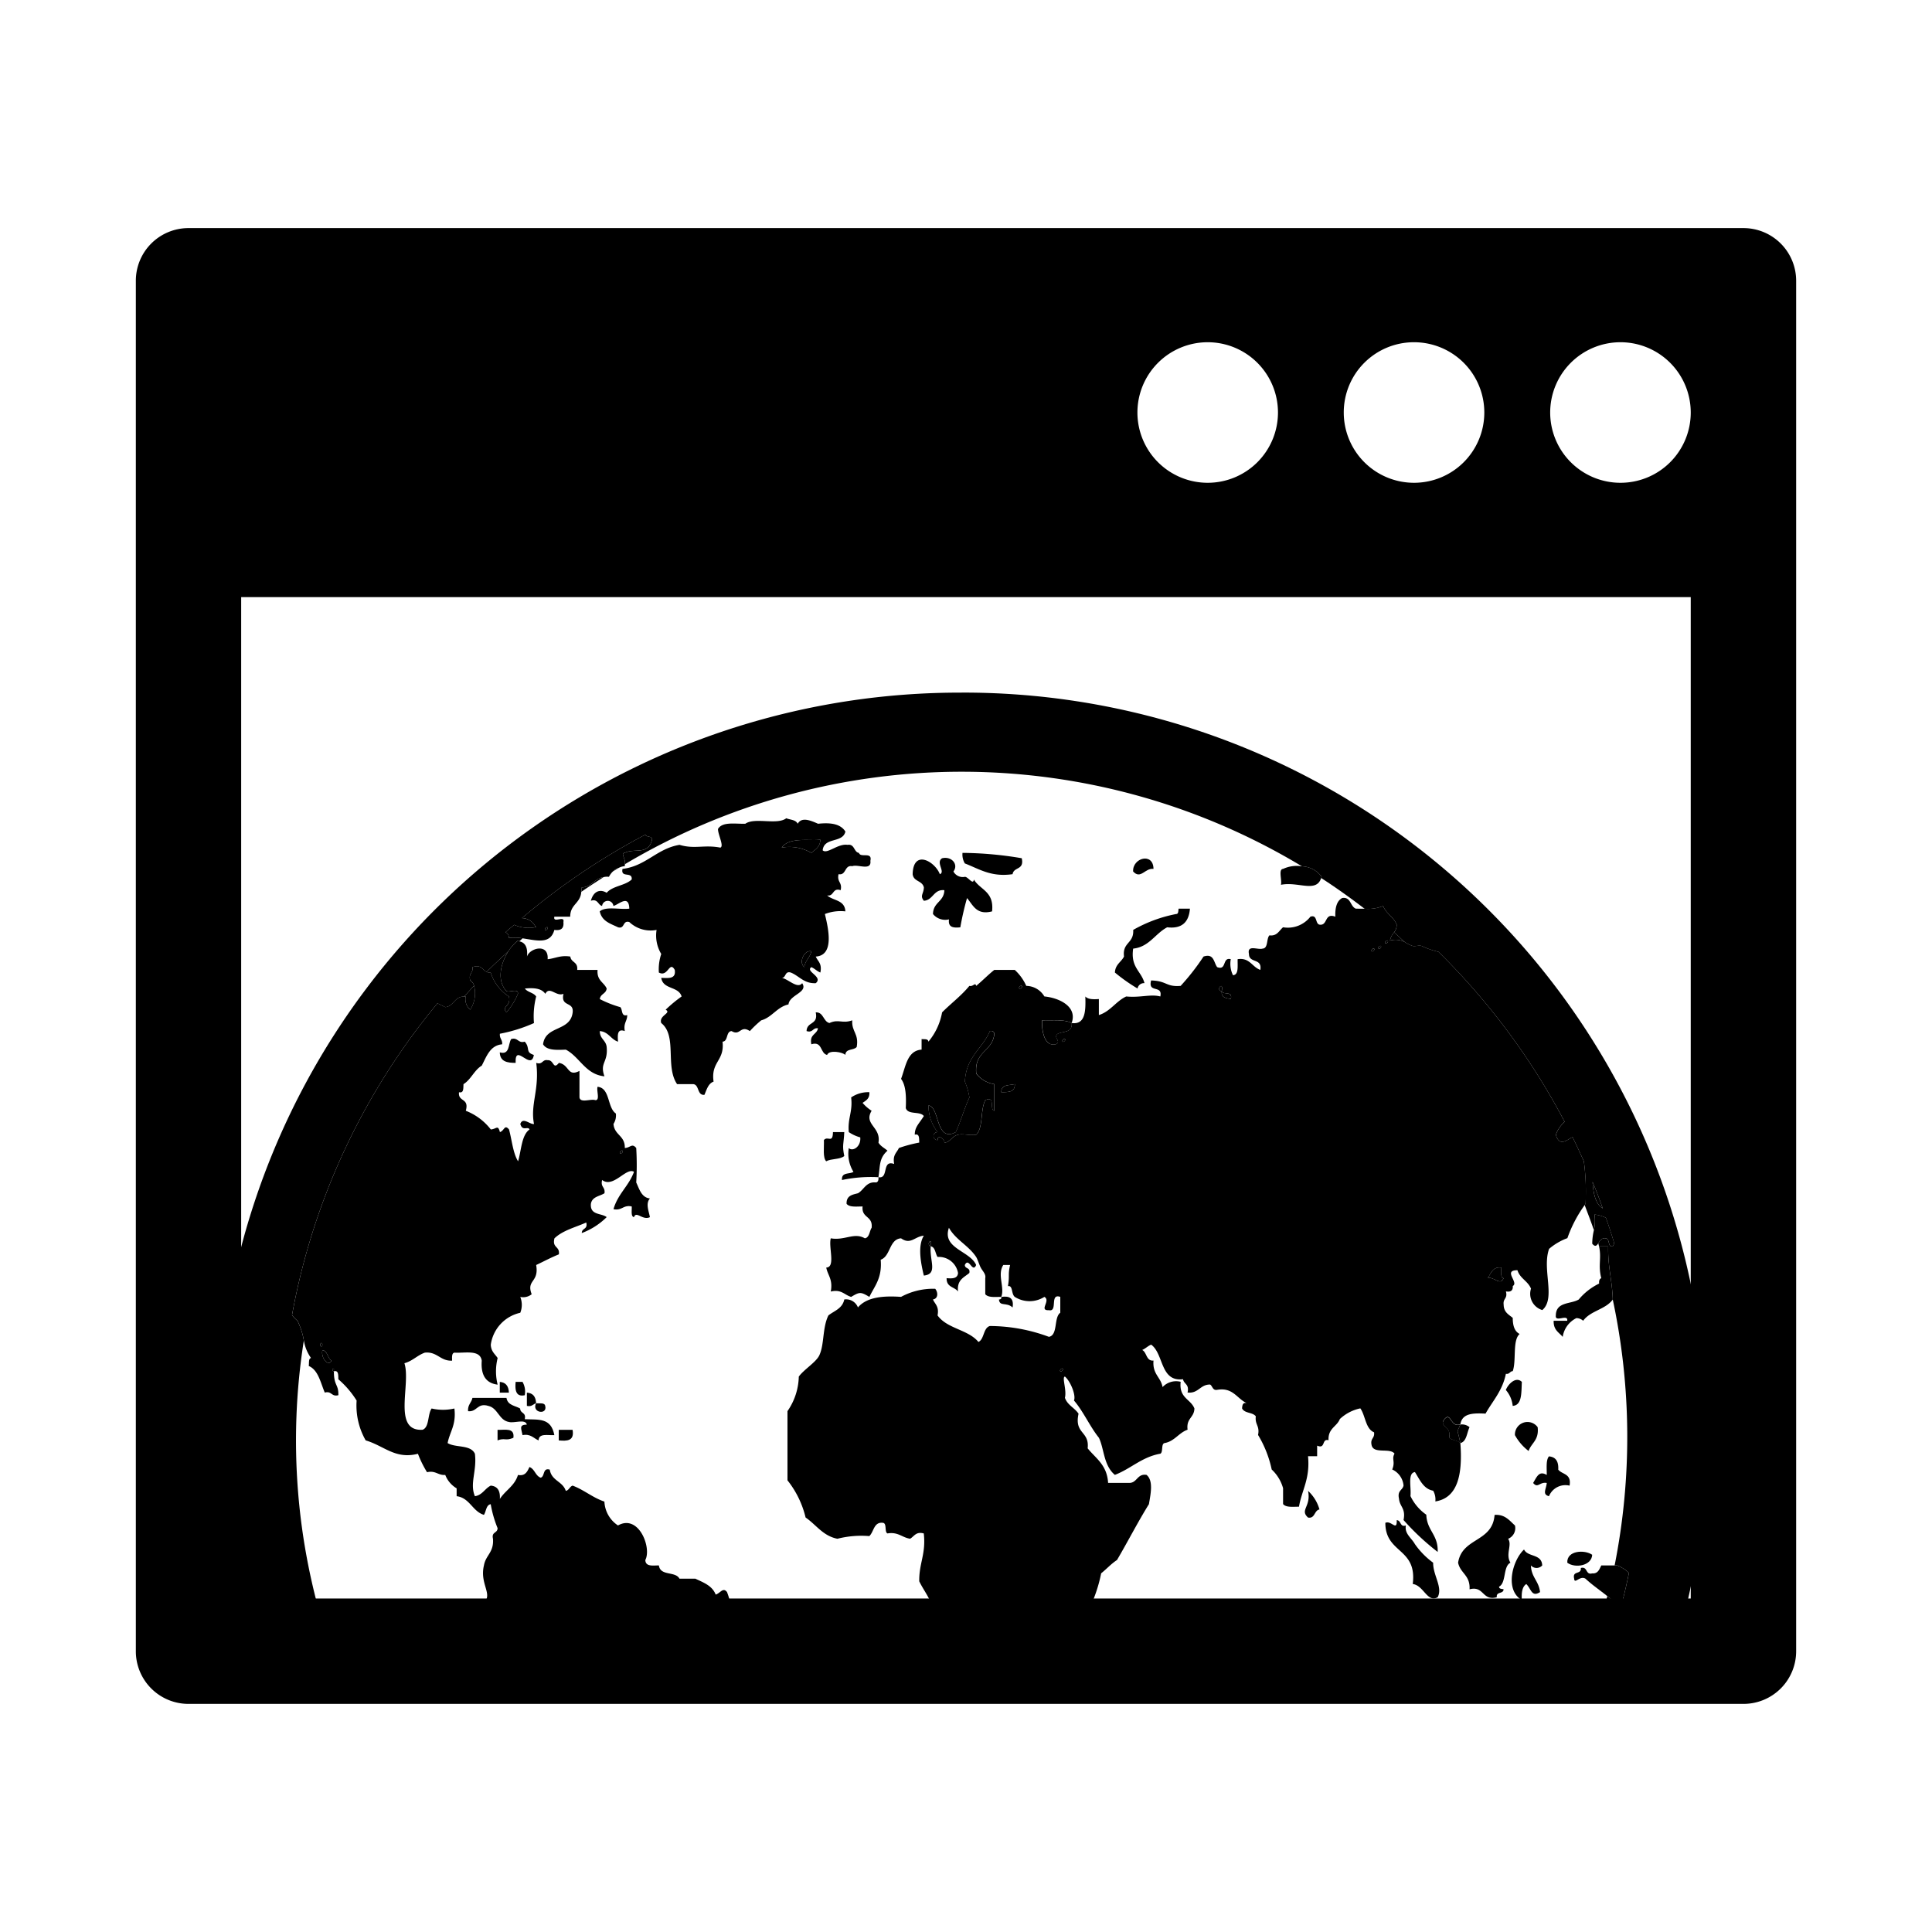
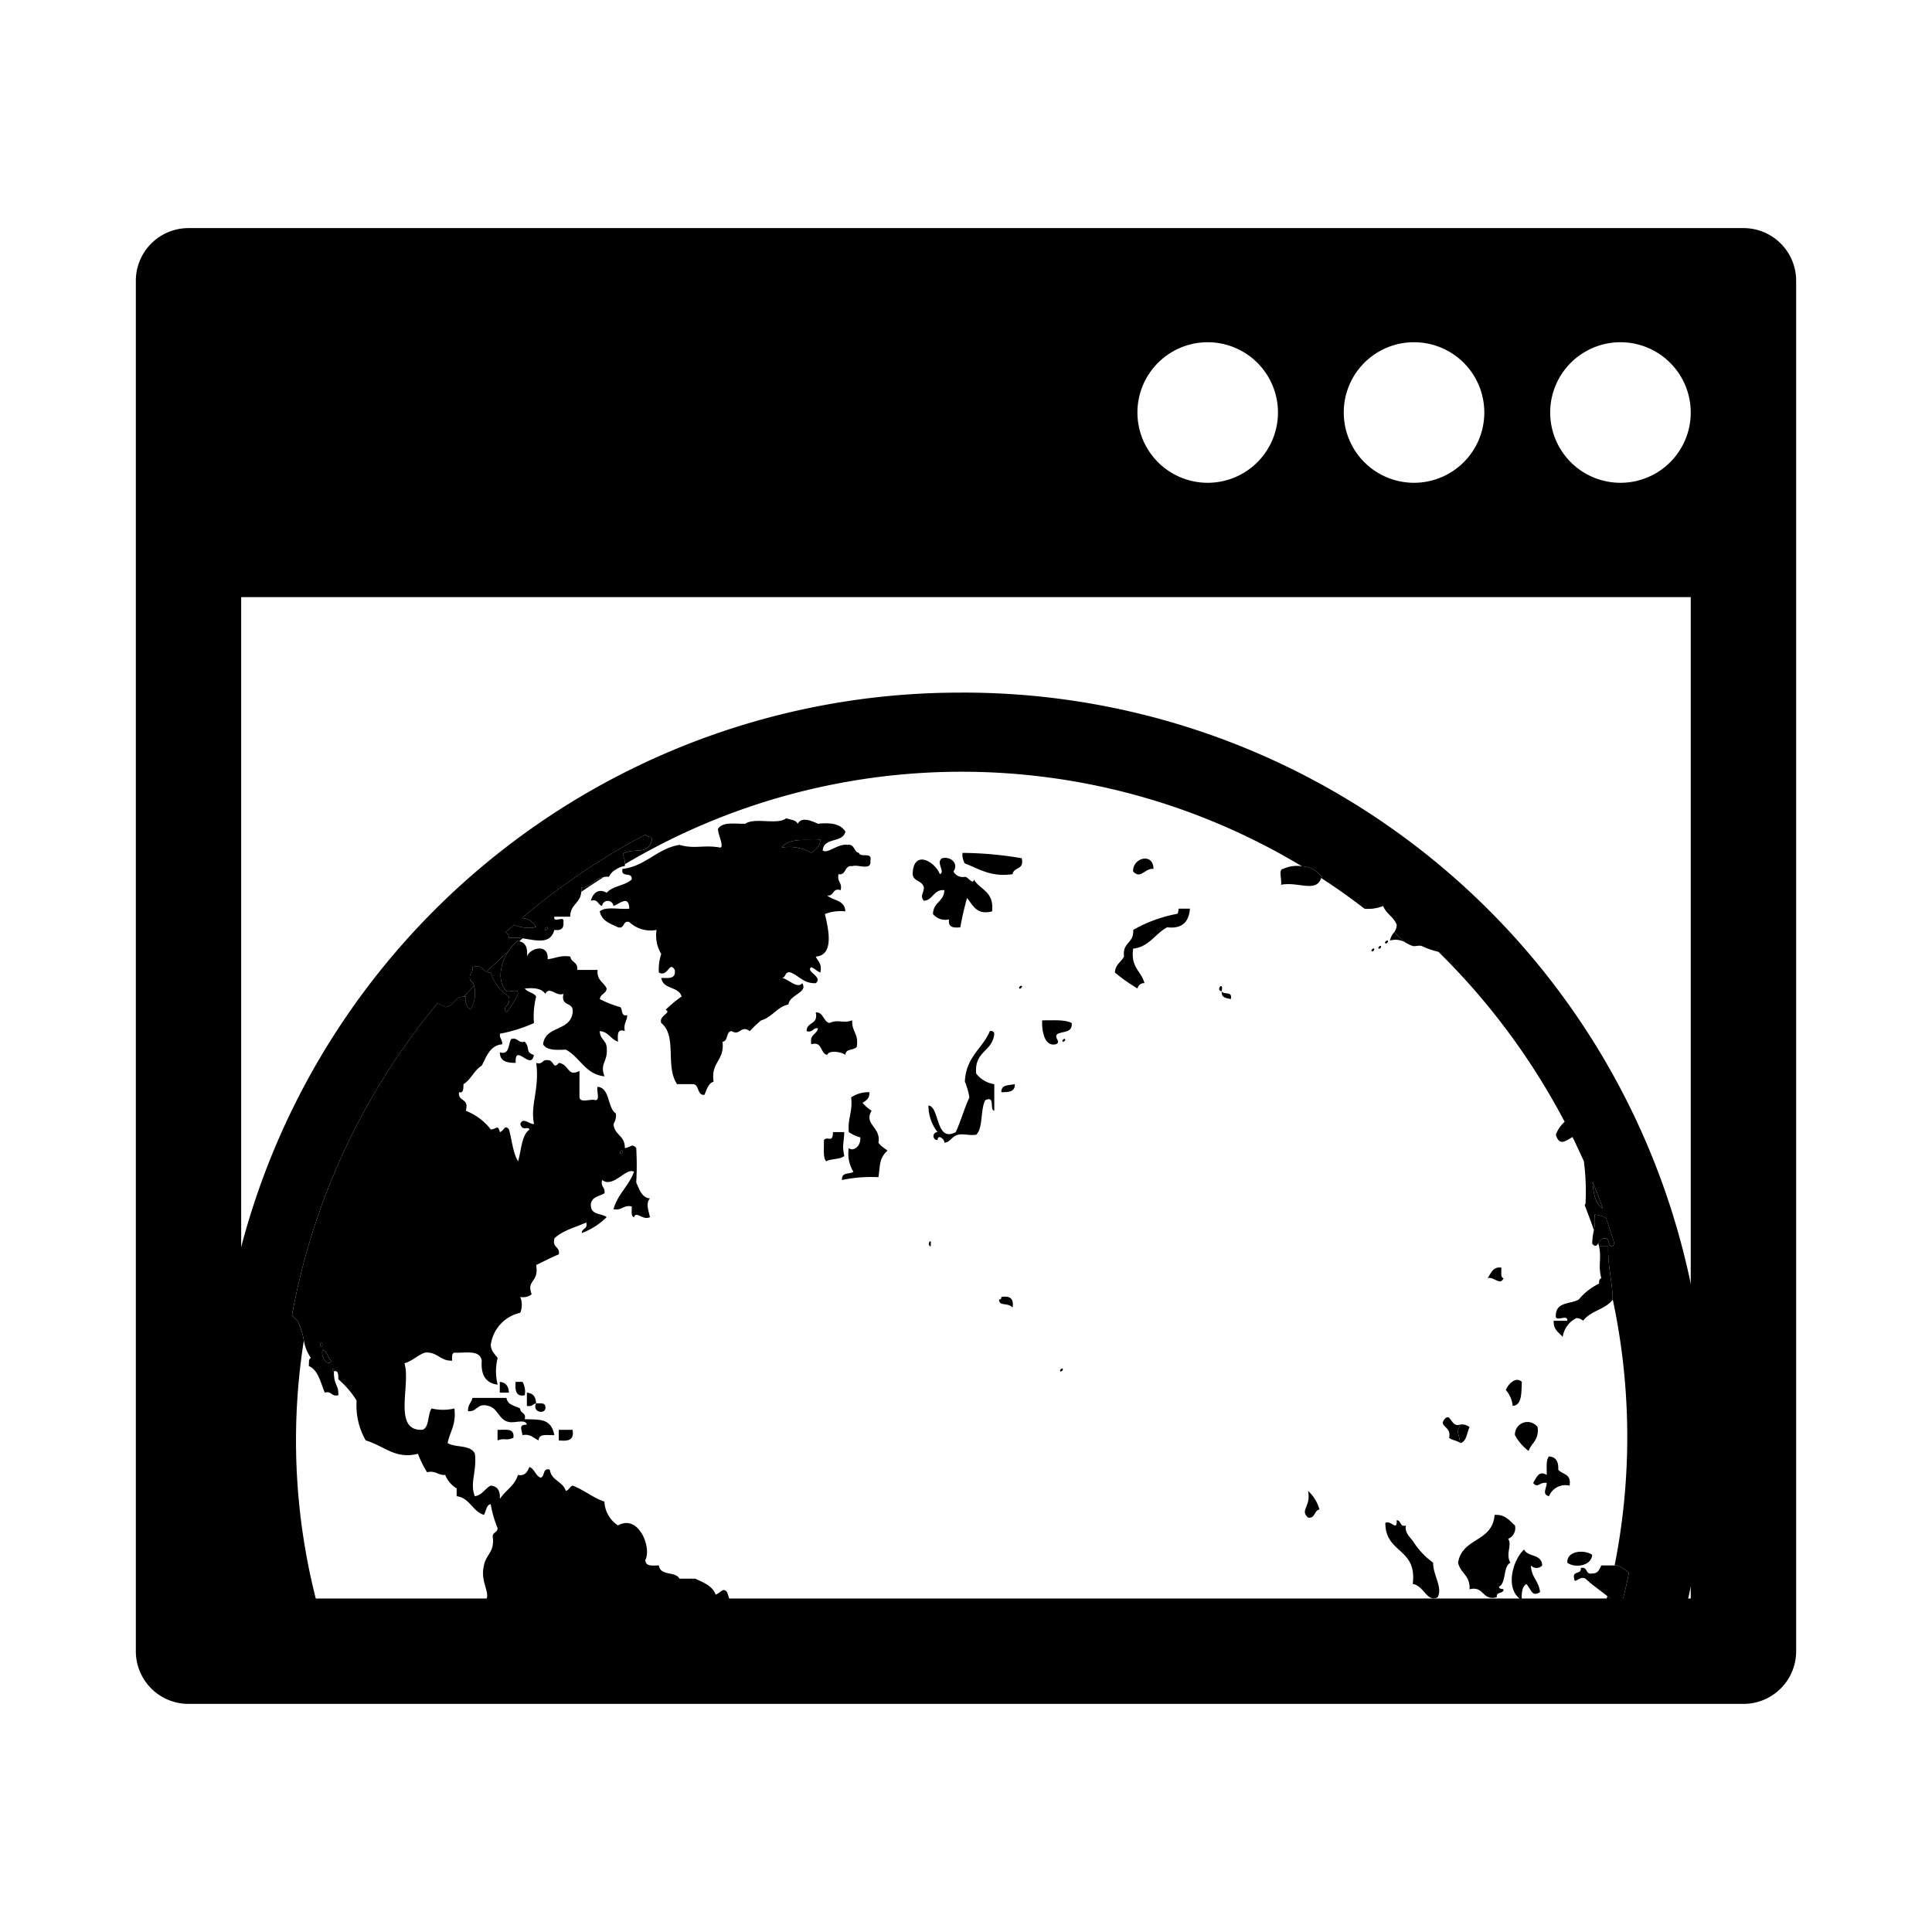
<svg xmlns="http://www.w3.org/2000/svg" id="Calque_1" data-name="Calque 1" viewBox="0 0 256 256">
  <title>mise-en-ligne</title>
  <path d="M231.021,30.224H24.979A6.973,6.973,0,0,0,18,37.2v181.59a6.971,6.971,0,0,0,6.979,6.984H231.021A6.977,6.977,0,0,0,238,218.792V37.2A6.979,6.979,0,0,0,231.021,30.224ZM187.377,45.348a9.312,9.312,0,1,1-9.322,9.312A9.3,9.3,0,0,1,187.377,45.348Zm-27.363,0a9.312,9.312,0,1,1-9.3,9.312A9.313,9.313,0,0,1,160.014,45.348Zm64.018,166.46H31.958V79.122H224.032Zm-9.3-147.836a9.312,9.312,0,1,1,9.3-9.312A9.306,9.306,0,0,1,214.73,63.972Z" />
  <path d="M70.951,122.781c-.035.03-.07.065-.106.1.066-.016.116,0,.187-.011C71.007,122.831,70.971,122.821,70.951,122.781Z" />
  <path d="M62.308,133.792a4,4,0,0,0,.507-3.183c-.442.478-.884.961-1.317,1.449.081,0,.121-.036.206-.02A1.842,1.842,0,0,0,62.308,133.792Z" />
  <path d="M67.431,132.038c.338,1.367-1.06,1.262-.321,2.107a9.043,9.043,0,0,0,1.518-2.46c.061-.758-1.056-.16-1.518-.347-1.333-1.447-.755-3.725.261-5.3-.97.91-1.961,1.795-2.891,2.746a.854.854,0,0,0,.538.085A5.831,5.831,0,0,0,67.431,132.038Z" />
  <path d="M186.155,124.837c-.483-.427-.94-.88-1.428-1.3a2.284,2.284,0,0,0-.548,1.091A2.642,2.642,0,0,1,186.155,124.837Z" />
  <path d="M127.427,91.777a98.41,98.41,0,0,0-94.881,125.5H43.427a85.059,85.059,0,0,1-3.167-39.652,9.565,9.565,0,0,0-.845-2.614,5.816,5.816,0,0,1-.724-.74,89.941,89.941,0,0,1,19.273-41.325c.342.166.684.337,1.031.507,1.136-.1,1.226-1.443,2.5-1.392.433-.488.875-.971,1.317-1.449a1.067,1.067,0,0,0-.507-.693c-.246-1.006.412-.91.3-1.765,1.167-.407,1.3.372,1.876.629.93-.951,1.921-1.836,2.891-2.746a5.286,5.286,0,0,1,1.257-1.4c.086,0,.1.086.181.1.141-.131.287-.267.433-.4a6.294,6.294,0,0,0-1.811-.051.771.771,0,0,0-.452-.759c.372-.332.77-.654,1.146-.986a4.745,4.745,0,0,0,2.72.343c.036-.036.071-.071.106-.1a2.02,2.02,0,0,0-1.795-1.126,89.874,89.874,0,0,1,16.377-11.072c.12.417.864.11.864.678-.492,2.1-2.343,1.076-3.62,1.75-.583.055.136.724.031,1.494a87.381,87.381,0,0,1,89.711.286,3.361,3.361,0,0,1,2.609,1.393,1.548,1.548,0,0,1-.065.156c1.976,1.277,3.882,2.644,5.747,4.068a5.289,5.289,0,0,0,2.464-.362c.412,1.051,1.383,1.427,1.795,2.473a1.636,1.636,0,0,1-.342,1.021c.488.417.945.87,1.428,1.3a5.118,5.118,0,0,0,1.036.508c.382.075.834-.125,1.187,0a11.062,11.062,0,0,0,2.222.77,90.8,90.8,0,0,1,16.724,22.525,4.121,4.121,0,0,0-1.167,1.715c.482,1.649,1.433.7,2.212.307.523,1.06,1.006,2.131,1.5,3.2a30.492,30.492,0,0,1,.216,5.652c-.045.045-.066.121-.106.166.413,1.106.845,2.2,1.217,3.318a5.921,5.921,0,0,0,.08-2.071,4.6,4.6,0,0,1,1.509.427c.4,1.107.769,2.248,1.111,3.384a2.326,2.326,0,0,1-.2.407c-.7.116-.352-1-.915-1.06-.538-.111-.784.327-1.006.653.051.161.081.327.126.488,0-.03,0-.05-.01-.081h1.2c-.066,2.645.538,4.526.608,7.045v0a87.3,87.3,0,0,1,.246,35.232h.347a4.84,4.84,0,0,1,1.549.986c-.423,2.142-.965,4.248-1.549,6.33v-2.037a6.938,6.938,0,0,0-1.317-1.211c-.478,1.945-.951,3.886-1.559,5.777H222.3a98.41,98.41,0,0,0-94.87-125.5Zm84.944,68.343c-.949-.574-1.247-1.931-1.347-3.515C211.512,157.761,211.959,158.928,212.371,160.12Z" />
  <path d="M77.025,118.175c.965-.674,1.961-1.312,2.952-1.951-1.222.166-1.584,1.328-2.9,1.368A2.074,2.074,0,0,1,77.025,118.175Z" />
  <path d="M81.219,115.47c.261-.161.522-.322.784-.478A1.924,1.924,0,0,0,81.219,115.47Z" />
  <path d="M67.371,126.034c-1.016,1.579-1.594,3.857-.261,5.3.462.187,1.579-.411,1.518.347a9.043,9.043,0,0,1-1.518,2.46c-.739-.845.659-.74.321-2.107a5.831,5.831,0,0,1-2.413-3.173.854.854,0,0,1-.538-.085c-.578-.257-.709-1.036-1.876-.629.116.855-.542.759-.3,1.765a1.067,1.067,0,0,1,.507.693,4,4,0,0,1-.507,3.183,1.842,1.842,0,0,1-.6-1.754c-.085-.016-.125.025-.206.02-1.277-.051-1.367,1.292-2.5,1.392-.347-.17-.689-.341-1.031-.507a89.941,89.941,0,0,0-19.273,41.325,5.816,5.816,0,0,0,.724.74,9.565,9.565,0,0,1,.845,2.614,5.478,5.478,0,0,0,.95,2.328c-.352.056-.241.634-.3,1.056,1.257.528,1.554,2.187,2.122,3.525.91-.267.885.6,1.8.342.03-1.509-.593-1.177-.593-3.163-.181,0-.352-.277,0-.367v.367c.634-.166.573.5.593,1.056a12.277,12.277,0,0,1,2.419,2.821,9.333,9.333,0,0,0,1.2,5.274c2.48.739,3.918,2.544,6.924,1.775a14.333,14.333,0,0,0,1.207,2.444c1.141-.262,1.453.437,2.414.362a3.552,3.552,0,0,0,1.508,1.775v1.041c1.739.216,2.092,2.011,3.615,2.474.306-.468.286-1.318.9-1.413a15.118,15.118,0,0,0,.91,3.167c0,.709-.835.453-.608,1.413.131,1.82-.96,2.152-1.2,3.53-.588,2.464,1.212,3.8,0,4.937.518.654,1.488.825,2.107,1.4-.262.528-.976.5-1.509.709a4.554,4.554,0,0,0,.553,2.8H96.127c.015-.432-.015-.8.528-1.046-.222-1.076.3-1.282.292-2.106a9.031,9.031,0,0,0-.614-3.163c-.528-.679-.87.136-1.5.336-.463-1.2-1.64-1.6-2.7-2.111h-2.1c-.538-1.021-2.544-.307-2.725-1.755-.785,0-1.765.2-1.8-.714.865-1.634-.88-6.134-3.621-4.581a4,4,0,0,1-1.8-3.162c-1.548-.518-2.7-1.554-4.213-2.117-.393.126-.473.618-.905.694-.413-1.282-1.886-1.318-2.122-2.811-.966-.3-.624.915-1.207,1.066-.694-.246-.79-1.166-1.488-1.413-.287.623-.569,1.227-1.519,1.051-.442,1.458-1.669,2.036-2.4,3.178.07-1.147-.357-1.69-1.207-1.765-.774.377-1.126,1.272-2.1,1.4-.719-1.705.292-3.339,0-5.622-.573-1.247-2.574-.764-3.615-1.418.3-1.538,1.156-2.383.9-4.58a6.654,6.654,0,0,1-3.017,0c-.553.764-.281,2.5-1.207,2.82-4.032.237-1.5-6.058-2.4-8.819,1.076-.286,1.71-1.051,2.705-1.4,1.649-.17,2.042,1.141,3.616,1.061-.021-.5-.046-1,.306-1.061,1.423.086,3.389-.442,3.621,1.061-.151,2.032.643,3,2.106,3.178a7.2,7.2,0,0,1,0-3.525c-.357-.538-.87-.864-.91-1.764a5.045,5.045,0,0,1,3.907-4.234,2.819,2.819,0,0,0,0-2.1,1.8,1.8,0,0,0,1.513-.357c-.744-1.936,1-1.519.594-3.872,1-.472,1.981-1,3.006-1.412.161-1.117-.915-.8-.583-2.122,1.1-1.061,2.776-1.453,4.214-2.1.231.96-.593.7-.593,1.4a9.286,9.286,0,0,0,3.3-2.112c-.729-.558-2.218-.221-2.092-1.765.166-.965,1.157-.985,1.8-1.4.121-.87-.553-.779-.312-1.755,1.479,1.137,3.2-1.734,4.224-1.081-.7,1.9-2.137,2.912-2.72,4.948,1.131.242,1.3-.614,2.418-.357.031.538-.14,1.337.3,1.413.292-.88,1.156.483,2.112,0-.156-.814-.6-1.81,0-2.474-1.107-.125-1.388-1.2-1.816-2.122a38.2,38.2,0,0,0,0-4.565c-.567-.674-.749-.045-1.513,0,.04-1.68-1.378-1.67-1.5-3.188a2.077,2.077,0,0,0,.316-1.383c-1.156-.774-.744-3.384-2.423-3.539-.176.507.362,1.815-.3,1.769-.613-.211-1.976.433-2.1-.362V141.9c-1.618.839-1.317-.835-2.725-1.061-.8.985-.633-.418-1.488-.357-.729-.146-.648.653-1.518.357.462,3.52-.815,5.491-.292,8.095-.523.1-1.5-.975-1.815,0,.286,1.036,1.006.236,1.222.724-1.067.759-1.076,2.73-1.519,4.219-.674-1.071-.814-2.8-1.2-4.219-.613-.724-.6.156-1.206.352-.272-1.036-.453-.4-1.207-.352a7.741,7.741,0,0,0-3.314-2.474c.488-1.754-1.051-1.121-.9-2.459.639.156.564-.507.594-1.071.98-.588,1.417-1.85,2.424-2.453.643-1.252,1.116-2.685,2.7-2.826.055-.623-.368-.759-.3-1.4a20.22,20.22,0,0,0,4.515-1.413,10.572,10.572,0,0,1,.292-3.519c-.347-.529-1.116-.538-1.5-1.056,1.2-.121,2.223-.026,2.71.7.559-1.08,1.444.408,2.409,0-.412,1.795,1.388.961,1.217,2.46-.312,2.584-3.6,1.689-3.922,4.228.493.825,1.749.759,3.017.709,1.865.985,2.594,3.283,5.118,3.535-.663-1.836.493-1.79.292-3.892-.1-.915-.91-1.056-.91-2.1,1.146.075,1.473,1.111,2.418,1.4-.075-.925-.095-1.77.895-1.4-.2-1.086.322-1.3.322-2.122-.835.242-.593-.734-.915-1.051a14.567,14.567,0,0,1-2.72-1.07c.095-.72.829-.684.91-1.4-.372-.85-1.322-1.041-1.207-2.464h-2.7c.126-1.107-.8-.94-.91-1.77-1.287-.211-1.986.246-3.007.352.176-2.167-2.383-1.489-2.735-.352.125-1.2-.221-1.855-1.006-2.016-.08-.015-.095-.1-.181-.1A5.286,5.286,0,0,0,67.371,126.034Zm15.105,26.438c.181.171-.212.452-.292.352C82.023,152.633,82.415,152.356,82.476,152.472ZM42.422,178.186c.08-.4.3-.211.3,0C42.673,178.583,42.422,178.386,42.422,178.186Zm.3.709c.694.095.684,1.091,1.2,1.4C43.548,181.177,42.477,179.94,42.723,178.9Z" />
  <path d="M82.777,113.011c1.277-.674,3.128.347,3.62-1.75,0-.568-.744-.261-.864-.678a89.874,89.874,0,0,0-16.377,11.072,2.02,2.02,0,0,1,1.795,1.126c.02.04.056.05.081.09-.071.015-.121,0-.187.011a4.745,4.745,0,0,1-2.72-.343c-.376.332-.774.654-1.146.986a.771.771,0,0,1,.452.759,6.294,6.294,0,0,1,1.811.051c1.84.266,3.68.849,4.213-1.117.8.106,1.292-.121,1.2-1.041.221-.965-1.413.237-1.2-.709h2.1c0-1.669,1.357-1.739,1.468-3.293a2.074,2.074,0,0,0,.051-.583c1.317-.04,1.679-1.2,2.9-1.368a1.9,1.9,0,0,1,.713-.04,2.577,2.577,0,0,1,.529-.714,1.924,1.924,0,0,1,.784-.478,1.976,1.976,0,0,1,.774-.221.835.835,0,0,0,.031-.266C82.913,113.735,82.194,113.066,82.777,113.011ZM72.243,123.218c-.165-.171.217-.432.307-.347C72.7,123.057,72.334,123.324,72.243,123.218Z" />
  <path d="M193.5,191.218c.84-.2.86-1.362,1.222-2.107a1.557,1.557,0,0,0-1.222-.351C192.963,190.117,193.094,189.041,193.5,191.218Z" />
  <path d="M132.365,172.192c.09.985,1,.3,1.809,1.056.207-1.3-.472-1.549-1.493-1.4C132.721,172.147,132.556,172.177,132.365,172.192Z" />
  <path d="M116.4,151.4c.367-2.077-2-2.4-.905-4.219a5.423,5.423,0,0,1-1.2-1.045c.437-.312.96-.538.9-1.414a4.015,4.015,0,0,0-2.414.694c.231,1.916-.483,2.746-.312,4.591a4.967,4.967,0,0,0,1.519.7c.12,1.242-1.011,1.926-1.519,1.413a4.58,4.58,0,0,0,.619,3.157c-.538.343-1.614,0-1.519,1.081a18.484,18.484,0,0,1,4.827-.372c.246-1.508.055-2.5,1.2-3.514C117.21,152.12,116.687,151.893,116.4,151.4Z" />
-   <path d="M209.868,153.864c-.493-1.071-.976-2.142-1.5-3.2-.779.4-1.73,1.342-2.212-.307a4.121,4.121,0,0,1,1.167-1.715A90.8,90.8,0,0,0,190.6,126.115a11.062,11.062,0,0,1-2.222-.77c-.353-.125-.8.075-1.187,0a5.118,5.118,0,0,1-1.036-.508,2.642,2.642,0,0,0-1.976-.206,2.284,2.284,0,0,1,.548-1.091,1.636,1.636,0,0,0,.342-1.021c-.412-1.046-1.383-1.422-1.795-2.473a5.289,5.289,0,0,1-2.464.362c-.387,0-.769,0-1.151-.006-.77-.286-.634-1.6-1.82-1.407-.674.362-.951,1.222-.9,2.473-1.489-.573-.961,1.232-2.107,1.051-.583-.135-.247-1.377-1.2-1.051a3.784,3.784,0,0,1-3.62,1.4c-.538.453-.79,1.2-1.805,1.071-.423.433-.141,1.715-.905,1.755-.629.206-2.082-.573-1.81.709,0,1.282,1.774.5,1.508,2.112-1.1-.377-1.393-1.659-3.007-1.418-.02.935.161,2.077-.618,2.122a3.443,3.443,0,0,1-.292-2.122c-1.162-.3-.5,1.544-1.805,1.051-.463-.629-.412-1.86-1.805-1.4a30.336,30.336,0,0,1-3.032,3.887c-1.941.165-1.8-.664-3.912-.719-.462,1.74,1.559.528,1.222,2.122-1.277-.342-2.615.18-4.52,0-1.368.633-2.112,2-3.626,2.463V132.38c-.749.049-1.438.049-1.794-.342.065,1.96,0,3.765-1.811,3.519.111,1.3-1.1,1.071-1.83,1.413-.729.463.563,1.061-.281,1.4-1.77.407-1.881-2.544-1.8-3.173,1.378.03,2.932-.155,3.912.357.795-2.212-1.709-3.339-3.615-3.519a2.827,2.827,0,0,0-2.4-1.4,6.4,6.4,0,0,0-1.524-2.117h-2.715c-.835.664-1.569,1.433-2.4,2.117-.126-.538-.388.141-.9,0-1.077,1.317-2.424,2.312-3.616,3.51a8.323,8.323,0,0,1-1.81,3.881c-.045-.423-.553-.292-.905-.347v1.4c-1.916.136-2.1,2.243-2.72,3.877.624.829.7,2.237.624,3.866.291.945,1.89.372,2.393,1.061-.654,1.046-1.2,1.438-1.2,2.469.639-.171.569.5.593,1.046a18.372,18.372,0,0,0-2.7.719c-.261.618-.855.89-.623,2.117-1.695-.609-.664,2.026-2.087,1.749.046.413-.065.639-.307.7-1.327-.145-1.588.961-2.4,1.428-.724.191-1.549.292-1.513,1.4.382.483,1.322.352,2.122.352-.156,1.594,1.372,1.192,1.2,2.821-.3.458-.281,1.292-.9,1.4-1.418-.825-2.67.327-4.515,0-.322,1.176.669,3.841-.6,3.876.2,1.046.9,1.549.6,3.178,1.4-.342,1.82.462,2.7.709,1.132-.679,1.267-.679,2.414,0,.683-1.438,1.709-2.464,1.5-4.927,1.327-.458,1.106-2.721,2.7-2.836,1.267.9,1.79-.237,3.017-.352-.835,1.368-.413,3.575,0,5.289,1.91-.2.724-1.991.915-3.877-.307,0-.387-.608,0-.7v.7c.613.106.593.961.905,1.409a2.576,2.576,0,0,1,2.71,2.121c-.055.764-.769.75-1.513.689-.03,1.252,1.061,1.121,1.513,1.775-.171-1.574.815-1.87,1.5-2.464.15-.769-.584-.5-.6-1.056.543-1.116,1.016,1.167,1.5,0-.81-1.88-4.561-2.187-3.606-4.932.895,1.6,2.615,2.358,3.606,3.867.185.281.437,1.1.608,1.407.231.458.719.865.6,1.4v2.127c.391.478,1.307.357,2.116.357.5-1.217-.568-2.956.277-4.229h.9c-.322,1.388-.035,1.293-.287,2.806.679-.131.412,1.011.905,1.423a3.665,3.665,0,0,0,3.922,0c.9.493-.789,1.83.6,1.765,1.227.256.055-2.283,1.508-1.765v2.1c-.88.618-.281,2.981-1.508,3.193a22.6,22.6,0,0,0-7.829-1.433c-.89.271-.719,1.745-1.509,2.112-1.372-1.66-4.143-1.735-5.415-3.515.226-1.212-.342-1.483-.613-2.117.7-.1.7-.935.3-1.413a8.952,8.952,0,0,0-4.525,1.071c-2.444-.171-4.571.051-5.712,1.4a1.682,1.682,0,0,0-1.81-1.056c-.252,1.222-1.337,1.5-2.107,2.117-.81,1.669-.518,3.821-1.2,5.284-.437.926-2.051,1.881-2.72,2.821a8.367,8.367,0,0,1-1.5,4.576v9.166a12.653,12.653,0,0,1,2.4,4.927c1.393.951,2.313,2.454,4.219,2.816a12.842,12.842,0,0,1,4.224-.352c.613-.563.583-1.906,1.8-1.759.563.05.18,1.2.6,1.407,1.418-.241,1.941.548,3.007.7.543-.311.769-.985,1.81-.7.312,2.711-.644,3.952-.6,6.346.876,1.8,2.323,3.177,1.811,5.631a5.527,5.527,0,0,1,.734,2.1h20.364a31.281,31.281,0,0,0-.322-4.214,19.684,19.684,0,0,0,1.518-4.58c.724-.578,1.317-1.252,2.1-1.765,1.428-2.429,2.745-5.008,4.229-7.4.216-1.307.628-3.108-.317-3.877-1.288-.206-1.227,1.156-2.409,1.061H146.83c-.146-2.409-1.654-3.254-2.71-4.581.261-2.313-1.8-1.875-1.207-4.585-.523-.79-1.468-1.132-1.805-2.107.262-1.061-.437-2.75,0-2.816.72.608,1.493,2.459,1.2,3.173,1.257,1.463,2.092,3.424,3.3,4.933.709,1.453.609,3.66,2.117,4.922,2.107-.8,3.58-2.378,6.029-2.806.407-.221.05-1.362.6-1.418,1.287-.241,1.851-1.362,3.007-1.76-.2-1.543.875-1.568.905-2.82-.513-1.278-2.061-1.353-1.82-3.53a2.45,2.45,0,0,0-2.4.7c-.237-1.343-1.358-1.69-1.2-3.515-.985.1-.87-1.1-1.5-1.4.442-.191.744-.523,1.186-.709,1.694,1.206,1.177,4.962,4.224,4.58.126.684.859.634.6,1.765,1.458.166,1.669-1.091,3-1.056.322.221.322.809.925.7,2.1-.367,2.615,1.176,3.912,1.755-.518-.116-.578.271-.613.7.331.689,1.4.487,1.82,1.055-.141,1.117.548,1.243.3,2.469a14.792,14.792,0,0,1,1.806,4.576,5.365,5.365,0,0,1,1.508,2.479v2.1c.387.477,1.312.351,2.107.351.382-2.237,1.488-3.665,1.2-6.692h1.207v-1.4c1.147.5.573-.981,1.509-.715-.076-1.6,1.106-1.785,1.5-2.81a5.636,5.636,0,0,1,2.715-1.413c.684.97.684,2.715,1.82,3.173.111.854-.563.758-.312,1.765.333,1.126,2.4.256,3.022,1.06-.417.74.136,1.031-.306,2.1a2.6,2.6,0,0,1,1.5,2.117c-.116.663-.855.633-.6,1.765.095,1.071.92,1.252.6,2.815a32.73,32.73,0,0,0,4.525,4.229c.081-2.323-1.428-2.791-1.508-4.932a6.327,6.327,0,0,1-2.1-2.474c.131-1.142-.412-3.042.593-3.178.654,1.025,1.127,2.237,2.414,2.469a2.345,2.345,0,0,1,.291,1.423c2.937-.458,3.636-3.5,3.314-7.754-.387-.362-1.1-.347-1.488-.7.377-1.564-1.453-1.449-.608-2.469.864-1,.794,1.171,2.1.709.222-1.509,1.75-1.494,3.334-1.423.945-1.69,2.232-3,2.695-5.275.493.091.528-.342.91-.352.5-1.438-.061-4.073.91-4.927-.638-.322-.915-1.046-.91-2.127-.518-.448-1.192-.724-1.207-1.765-.105-.85.558-.764.3-1.75.608.116.955-.085.91-.714.855-.462-1.373-2.091.619-2.091.331,1.1,1.377,1.412,1.794,2.443a2.245,2.245,0,0,0,1.5,2.836c1.83-1.534-.075-5.415.9-8.11a7.958,7.958,0,0,1,2.423-1.418,17.085,17.085,0,0,1,2.308-4.405c.04-.045.061-.121.106-.166A30.492,30.492,0,0,0,209.868,153.864Zm-78.112-10.212v3.53c-.674-.125.171-2.066-1.191-1.4-.674,1.212-.262,3.7-1.212,4.576-.981.126-1.725-.171-2.4,0-.855.2-1.026,1.016-1.815,1.046.081-.417-.88-1.207-.895-.342a.526.526,0,1,1,0-1.051,5.693,5.693,0,0,1-1.212-3.53c1.514.151.92,4.968,3.615,3.53.674-1.443,1.132-3.142,1.811-4.591a9,9,0,0,0-.6-2.1c.156-3.329,2.323-4.335,3.314-6.7.352-.06.528.075.593.347-.226,2.409-2.675,2.263-2.4,5.275A3.678,3.678,0,0,0,131.756,143.652Zm.925,1.071c-.03-1.071,1.046-.88,1.79-1.071C134.507,144.759,133.556,144.708,132.681,144.723Zm2.393-13.741c-.165-.182.227-.453.312-.347C135.542,130.8,135.16,131.092,135.074,130.982ZM140.5,181.71c-.161-.186.231-.453.3-.367C140.963,181.534,140.57,181.811,140.5,181.71Zm.3-43.684c-.156-.186.231-.452.311-.347C141.264,137.87,140.882,138.121,140.8,138.026Zm21.088-6.688c-.9-.095.286-1.483,0,0,.231.564,1.468-.1,1.206,1.042C162.513,132.244,161.8,132.259,161.885,131.338Zm19.875-5.289c-.156-.186.222-.452.312-.352C182.223,125.873,181.841,126.16,181.76,126.049Zm.915-.352c-.165-.186.212-.437.292-.352C183.123,125.526,182.756,125.788,182.675,125.7Zm.885-.7c-.15-.191.227-.452.317-.367C184.043,124.822,183.651,125.089,183.56,125Zm13.566,44.368c.443-.659.679-1.559,1.815-1.4.02.553-.15,1.353.292,1.4C198.776,170.447,197.921,169.094,197.126,169.366Z" />
  <path d="M212.784,164.087c.563.055.216,1.176.915,1.06a2.326,2.326,0,0,0,.2-.407c-.342-1.136-.709-2.277-1.111-3.384a4.6,4.6,0,0,0-1.509-.427A5.921,5.921,0,0,1,211.2,163a7.99,7.99,0,0,0-.221,1.8c.4.472.593.256.8-.056S212.246,163.976,212.784,164.087Z" />
  <path d="M203.15,196.5c.629.769.855-.176,1.805,0-.076.835-.638,1.509.292,1.755a2.353,2.353,0,0,1,2.73-1.4c.276-1.619-.971-1.453-1.5-2.117.06-1.146-.367-1.684-1.232-1.76-.408.463-.287,1.524-.292,2.464C203.944,194.838,203.653,195.653,203.15,196.5Z" />
  <path d="M204.352,207.429c-.066-1.574-1.9-1.071-2.409-2.112-1.538,1.438-2.6,5.365-.291,6.7-.071-1.021.07-1.8.593-2.122.664.664.7,1.78,1.82,1.066-.161-1.484-1.156-1.946-1.212-3.53A1.013,1.013,0,0,0,204.352,207.429Z" />
  <path d="M193.205,207.067c.3,1.428,1.624,1.644,1.518,3.525,1.941-.513,1.654,1.583,3.61,1.05-.1-.8.875-.387.9-1.05-.216-.076-.6-.015-.6-.352.98-.5.508-2.69,1.508-3.173-.694-1.137.267-2.343-.306-3.168a1.524,1.524,0,0,0,.905-1.765c-.745-.664-1.328-1.5-2.7-1.4C197.76,204.4,193.738,203.693,193.205,207.067Z" />
  <path d="M190.8,214.122c2.871.02,4.244,1.84,7.532,1.4.161-1.227-1.076-.85-.915-2.106a14.643,14.643,0,0,1-6.013-1.4C191.123,212.628,190.56,212.9,190.8,214.122Z" />
  <path d="M199.53,184.179a3.783,3.783,0,0,1,.91,2.107c1.242-.081,1.141-1.7,1.212-3.178C200.877,182.349,199.857,183.364,199.53,184.179Z" />
  <path d="M200.737,190.162a6.651,6.651,0,0,0,1.81,2.1c.362-1.081,1.4-1.408,1.2-3.153A1.664,1.664,0,0,0,200.737,190.162Z" />
  <path d="M210.974,206.016c-.991-.7-3.384-.588-3.3,1.051C208.681,207.826,210.908,207.494,210.974,206.016Z" />
  <path d="M213.091,165.147h-1.2c0,.031,0,.051.01.081.317,1.589-.166,2.413.276,4.138-.221.086-.321.307-.286.714a8.15,8.15,0,0,0-2.7,2.112c-1.066.638-3.012.267-3.037,2.117-.131.99,1.649-.277,1.513.7h-1.8c-.04,1.242.7,1.528,1.2,2.137a3.31,3.31,0,0,1,1.81-2.489,1.345,1.345,0,0,1,.9.352c.96-1.338,2.956-1.484,3.922-2.811v0C213.629,169.673,213.025,167.792,213.091,165.147Z" />
  <path d="M212.371,160.12c-.412-1.192-.859-2.359-1.347-3.515C211.124,158.189,211.422,159.546,212.371,160.12Z" />
  <path d="M190.5,211.642c.7-1.332-.623-2.891-.6-4.575a10.558,10.558,0,0,1-2.414-2.459c-.462-.829-1.407-1.393-1.2-2.474-.81.267-.6-.689-1.212-.7.05,1.554-.729-.03-1.509.353,0,4.112,4.234,3.278,3.631,8.1C188.674,210.089,189.1,212.407,190.5,211.642Z" />
  <path d="M173.323,201.083c.945.171.8-.95,1.514-1.071a5.287,5.287,0,0,0-1.514-2.463C173.756,199.65,172.187,200.068,173.323,201.083Z" />
-   <path d="M89.716,143.652h2.117c.86.051.5,1.519,1.509,1.418.3-.7.507-1.5,1.211-1.749-.382-2.67,1.478-2.72,1.187-5.295.774-.035.432-1.378,1.207-1.4,1.146.694,1.146-.849,2.413,0a13.984,13.984,0,0,1,1.5-1.423c1.449-.4,2.092-1.78,3.62-2.111.121-1.288,2.645-1.58,1.811-2.816-.619.819-1.891-.593-2.706-.7.594,0,.373-.95,1.2-.709,1.127.453,1.745,1.483,3.309,1.408,1.025-.855-1.448-1.554-.584-2.122.423.176.74.533,1.192.714.251-1.227-.347-1.483-.608-2.117,2.494-.161,1.669-3.706,1.207-5.637a5.809,5.809,0,0,1,2.714-.352c-.08-1.543-1.609-1.387-2.413-2.111.946.16.679-1.071,1.79-.694.241-1.086-.513-1.031-.281-2.122,1.06.191.744-1.247,1.82-1.061.729-.292,2.574.674,2.4-.709.287-1.272-1.312-.342-1.514-1.051-.7-.1-.547-1.217-1.508-1.066-1.282-.206-2.705,1.283-3.3.725.191-1.8,2.64-.906,3.011-2.48-.633-1.03-1.96-1.221-3.62-1.04-.97-.423-2.172-.951-2.7,0-.256-.543-.99-.513-1.513-.729-1.222.935-4.173-.161-5.43.729-1.378.03-3.047-.3-3.621.693,0,.775.835,2.283.312,2.469-2.162-.412-3.4.231-5.41-.367-3,.493-4.44,2.816-7.552,3.188-.272,1.267,1.337.282,1.216,1.4-.875.834-2.493.825-3.318,1.765-.729-.453-1.7-.377-2.092,1.056.945-.3.93.563,1.488.689a.754.754,0,0,1,1.5,0c.739-.207,2.046-1.564,2.107.356-1.282.151-3.088-.341-3.917.357.286,1.333,1.423,1.625,2.418,2.112.935.262.579-.96,1.5-.694A4.115,4.115,0,0,0,87,123.218a4.729,4.729,0,0,0,.618,3.188,6.388,6.388,0,0,0-.316,2.459c1.232.673,1.387-1.624,2.106-.347.191,1.252-.874,1.076-1.79,1.056.247,1.584,2.278,1.071,2.7,2.464a18.221,18.221,0,0,0-2.116,1.754c.839.458-.941.75-.584,1.765C89.761,137.262,88.107,141.284,89.716,143.652Zm16.864-15.5c-.809-.629,0-2.323.925-2.1C107.33,126.929,106.691,127.22,106.58,128.151Zm2.117-16.89c-.03,1.026-.694,1.3-1.192,1.75a5.767,5.767,0,0,0-3.922-.7C104.579,110.854,107.415,111.463,108.7,111.261Z" />
+   <path d="M89.716,143.652h2.117c.86.051.5,1.519,1.509,1.418.3-.7.507-1.5,1.211-1.749-.382-2.67,1.478-2.72,1.187-5.295.774-.035.432-1.378,1.207-1.4,1.146.694,1.146-.849,2.413,0a13.984,13.984,0,0,1,1.5-1.423c1.449-.4,2.092-1.78,3.62-2.111.121-1.288,2.645-1.58,1.811-2.816-.619.819-1.891-.593-2.706-.7.594,0,.373-.95,1.2-.709,1.127.453,1.745,1.483,3.309,1.408,1.025-.855-1.448-1.554-.584-2.122.423.176.74.533,1.192.714.251-1.227-.347-1.483-.608-2.117,2.494-.161,1.669-3.706,1.207-5.637a5.809,5.809,0,0,1,2.714-.352c-.08-1.543-1.609-1.387-2.413-2.111.946.16.679-1.071,1.79-.694.241-1.086-.513-1.031-.281-2.122,1.06.191.744-1.247,1.82-1.061.729-.292,2.574.674,2.4-.709.287-1.272-1.312-.342-1.514-1.051-.7-.1-.547-1.217-1.508-1.066-1.282-.206-2.705,1.283-3.3.725.191-1.8,2.64-.906,3.011-2.48-.633-1.03-1.96-1.221-3.62-1.04-.97-.423-2.172-.951-2.7,0-.256-.543-.99-.513-1.513-.729-1.222.935-4.173-.161-5.43.729-1.378.03-3.047-.3-3.621.693,0,.775.835,2.283.312,2.469-2.162-.412-3.4.231-5.41-.367-3,.493-4.44,2.816-7.552,3.188-.272,1.267,1.337.282,1.216,1.4-.875.834-2.493.825-3.318,1.765-.729-.453-1.7-.377-2.092,1.056.945-.3.93.563,1.488.689a.754.754,0,0,1,1.5,0c.739-.207,2.046-1.564,2.107.356-1.282.151-3.088-.341-3.917.357.286,1.333,1.423,1.625,2.418,2.112.935.262.579-.96,1.5-.694A4.115,4.115,0,0,0,87,123.218a4.729,4.729,0,0,0,.618,3.188,6.388,6.388,0,0,0-.316,2.459c1.232.673,1.387-1.624,2.106-.347.191,1.252-.874,1.076-1.79,1.056.247,1.584,2.278,1.071,2.7,2.464a18.221,18.221,0,0,0-2.116,1.754c.839.458-.941.75-.584,1.765C89.761,137.262,88.107,141.284,89.716,143.652Zm16.864-15.5C107.33,126.929,106.691,127.22,106.58,128.151Zm2.117-16.89c-.03,1.026-.694,1.3-1.192,1.75a5.767,5.767,0,0,0-3.922-.7C104.579,110.854,107.415,111.463,108.7,111.261Z" />
  <path d="M120.931,115.832c.12,1.016,1.282.825,1.488,1.76-.035.87-.558,1.086,0,1.765,1.237-.081,1.287-1.559,2.715-1.4-.061,1.559-1.478,1.559-1.508,3.157a2.1,2.1,0,0,0,2.121.709c-.15,1.1.634,1.137,1.5,1.051a38.2,38.2,0,0,1,.89-3.876c.8.94,1.257,2.3,3.318,1.764.292-2.669-1.588-2.835-2.413-4.223-.081.814-.8-.408-1.2-.352a1.4,1.4,0,0,1-1.508-.709c.714-.94-.247-2.061-1.5-1.755-.89.559.478,1.81-.3,2.112C123.9,114.148,121.011,112.488,120.931,115.832Z" />
  <path d="M134.174,115.832c.156-1.006,1.574-.5,1.212-2.112a48.49,48.49,0,0,0-7.848-.709,2.259,2.259,0,0,0,.311,1.4C129.75,115.133,131.3,116.249,134.174,115.832Z" />
  <path d="M110.372,150.008c-.026,1.574-.684.447-1.2,1.051.04,1.016-.171,2.308.3,2.816.674-.373,1.811-.211,2.4-.694-.307-1.479-.07-1.549,0-3.173Z" />
  <path d="M113.519,138.725c.312-1.775-.694-2-.593-3.525-1.338.478-1.79-.211-3.027.357-.83-.206-.765-1.473-1.81-1.412.372,1.7-1.177,1.176-1.217,2.478.88.277.789-.487,1.518-.367-.171.875-1.156.749-.885,2.117,1.494-.468,1.147,1.212,2.092,1.413.262-.724,2.1-.362,2.413,0C112.051,138.891,113.137,139.218,113.519,138.725Z" />
  <path d="M148.937,126.748c-.382.749-1.146,1.026-1.207,2.117a22.953,22.953,0,0,0,3,2.117.86.86,0,0,1,.92-.709c-.417-1.609-1.865-2.067-1.5-4.576,2.122-.221,2.906-1.986,4.51-2.826,1.906.226,2.871-.638,3.012-2.469h-1.5c-.055.277,0,.709-.316.709a18.524,18.524,0,0,0-5.7,2.107C150.264,125.049,148.7,124.822,148.937,126.748Z" />
  <path d="M150.144,115.475c1.016,1.1,1.569-.488,2.7-.342C152.824,112.906,150.043,113.665,150.144,115.475Z" />
  <path d="M172.519,114.791a4.3,4.3,0,0,0-2.5.342c-.664.035-.126,1.488-.287,2.107,2.283-.463,4.686,1.111,5.33-.9a1.548,1.548,0,0,0,.065-.156A3.361,3.361,0,0,0,172.519,114.791Z" />
  <path d="M67.733,137.679c-.422.674-.161,2.147-1.508,1.765.03,1.242,1.006,1.393,2.1,1.393-.121-2.761,2.051,1.151,2.413-1.051-1.2-.382-.422-.885-1.207-1.76C68.618,138.287,68.649,137.407,67.733,137.679Z" />
  <path d="M74.038,190.861c1.092.1,2.092.086,1.831-1.4H74.038Z" />
  <path d="M69.237,190.162c1.081-.206,1.448.407,2.126.7.031-1,1.248-.643,2.092-.7-.442-2.348-2.092-2.021-3.922-2.111.212-.961-.6-.714-.608-1.413-.659-.392-1.649-.4-1.815-1.408H62.6c-.13.663-.643.88-.582,1.76,1.206.145,1.206-1.157,2.694-.7,1.268.286,1.4,1.9,2.715,2.127.7.2,2.183-.448,2.384.347C68.719,188.805,69.08,189.272,69.237,190.162Z" />
  <path d="M65.928,189.458v1.4c.985-.377,1.031.116,2.1-.341C68.216,189.116,66.878,189.509,65.928,189.458Z" />
  <path d="M66.225,183.108v1.423h1.206C67.4,183.626,66.979,183.163,66.225,183.108Z" />
  <path d="M69.237,183.108h-.91c-.121,1.212.1,2.006,1.206,1.765A2.568,2.568,0,0,0,69.237,183.108Z" />
  <path d="M69.815,184.531v1.755c.654.156.825-.242,1.217-.352C71,185.039,70.6,184.586,69.815,184.531Z" />
  <path d="M72.243,186.286c-.09-.468-.749-.292-1.211-.352C70.4,187.231,72.58,187.522,72.243,186.286Z" />
  <path d="M214.292,214.745c.584-2.082,1.126-4.188,1.549-6.33a4.84,4.84,0,0,0-1.549-.986H212.18c-.251.5-.442,1.121-1.206,1.051-.915.256-.568-.965-1.509-.714.1.93-1.156.291-.879,1.418.045.794.754-.458,1.5,0,.9.844,1.936,1.538,2.891,2.313a6.938,6.938,0,0,1,1.317,1.211Z" />
  <path d="M72.243,123.218c.091.106.458-.161.307-.347C72.46,122.786,72.078,123.047,72.243,123.218Z" />
  <path d="M198.941,167.963c-1.136-.156-1.372.744-1.815,1.4.795-.272,1.65,1.081,2.107,0C198.791,169.316,198.961,168.516,198.941,167.963Z" />
  <path d="M181.76,126.049c.081.111.463-.176.312-.352C181.982,125.6,181.6,125.863,181.76,126.049Z" />
  <path d="M182.675,125.7c.081.091.448-.171.292-.352C182.887,125.26,182.51,125.511,182.675,125.7Z" />
  <path d="M161.885,131.338c-.086.921.628.906,1.206,1.042C163.353,131.238,162.116,131.9,161.885,131.338Z" />
  <path d="M44.242,181.71v-.367C43.89,181.433,44.061,181.71,44.242,181.71Z" />
  <path d="M123.334,165.147v-.7C122.947,164.539,123.027,165.147,123.334,165.147Z" />
  <path d="M131.163,136.623c-.991,2.363-3.158,3.369-3.314,6.7a9,9,0,0,1,.6,2.1c-.679,1.449-1.137,3.148-1.811,4.591-2.695,1.438-2.1-3.379-3.615-3.53a5.693,5.693,0,0,0,1.212,3.53.526.526,0,1,0,0,1.051c.015-.865.976-.075.895.342.789-.03.96-.845,1.815-1.046.679-.171,1.423.126,2.4,0,.95-.88.538-3.364,1.212-4.576,1.362-.663.517,1.278,1.191,1.4v-3.53a3.678,3.678,0,0,1-2.4-1.407c-.272-3.012,2.177-2.866,2.4-5.275C131.691,136.7,131.515,136.563,131.163,136.623Z" />
  <path d="M82.476,152.472c-.061-.116-.453.161-.292.352C82.264,152.924,82.657,152.643,82.476,152.472Z" />
  <path d="M191.405,188.051c-.845,1.02.985.905.608,2.469.392.351,1.1.336,1.488.7-.407-2.177-.538-1.1,0-2.458C192.2,189.222,192.269,187.055,191.405,188.051Z" />
  <path d="M138.1,135.2c-.08.629.031,3.58,1.8,3.173.844-.342-.448-.94.281-1.4.734-.342,1.941-.116,1.83-1.413C141.028,135.045,139.474,135.23,138.1,135.2Z" />
  <path d="M135.074,130.982c.086.11.468-.182.312-.347C135.3,130.529,134.909,130.8,135.074,130.982Z" />
  <path d="M140.5,181.71c.07.1.463-.176.3-.367C140.731,181.257,140.339,181.524,140.5,181.71Z" />
  <path d="M140.8,138.026c.085.095.467-.156.311-.347C141.028,137.574,140.641,137.84,140.8,138.026Z" />
  <path d="M161.885,131.338c.286-1.483-.9-.095,0,0Z" />
  <path d="M132.681,144.723c.875-.015,1.826.036,1.79-1.071C133.727,143.843,132.651,143.652,132.681,144.723Z" />
  <path d="M183.56,125c.091.091.483-.176.317-.367C183.787,124.546,183.41,124.807,183.56,125Z" />
  <path d="M108.7,111.261c-1.282.2-4.118-.407-5.114,1.051a5.767,5.767,0,0,1,3.922.7C108,112.563,108.667,112.287,108.7,111.261Z" />
  <path d="M106.58,128.151c.111-.931.75-1.222.925-2.1C106.58,125.828,105.771,127.522,106.58,128.151Z" />
  <path d="M42.723,178.9c-.246,1.045.825,2.282,1.2,1.4C43.407,179.986,43.417,178.99,42.723,178.9Z" />
  <path d="M42.422,178.186c0,.2.251.4.3,0C42.723,177.975,42.5,177.788,42.422,178.186Z" />
</svg>